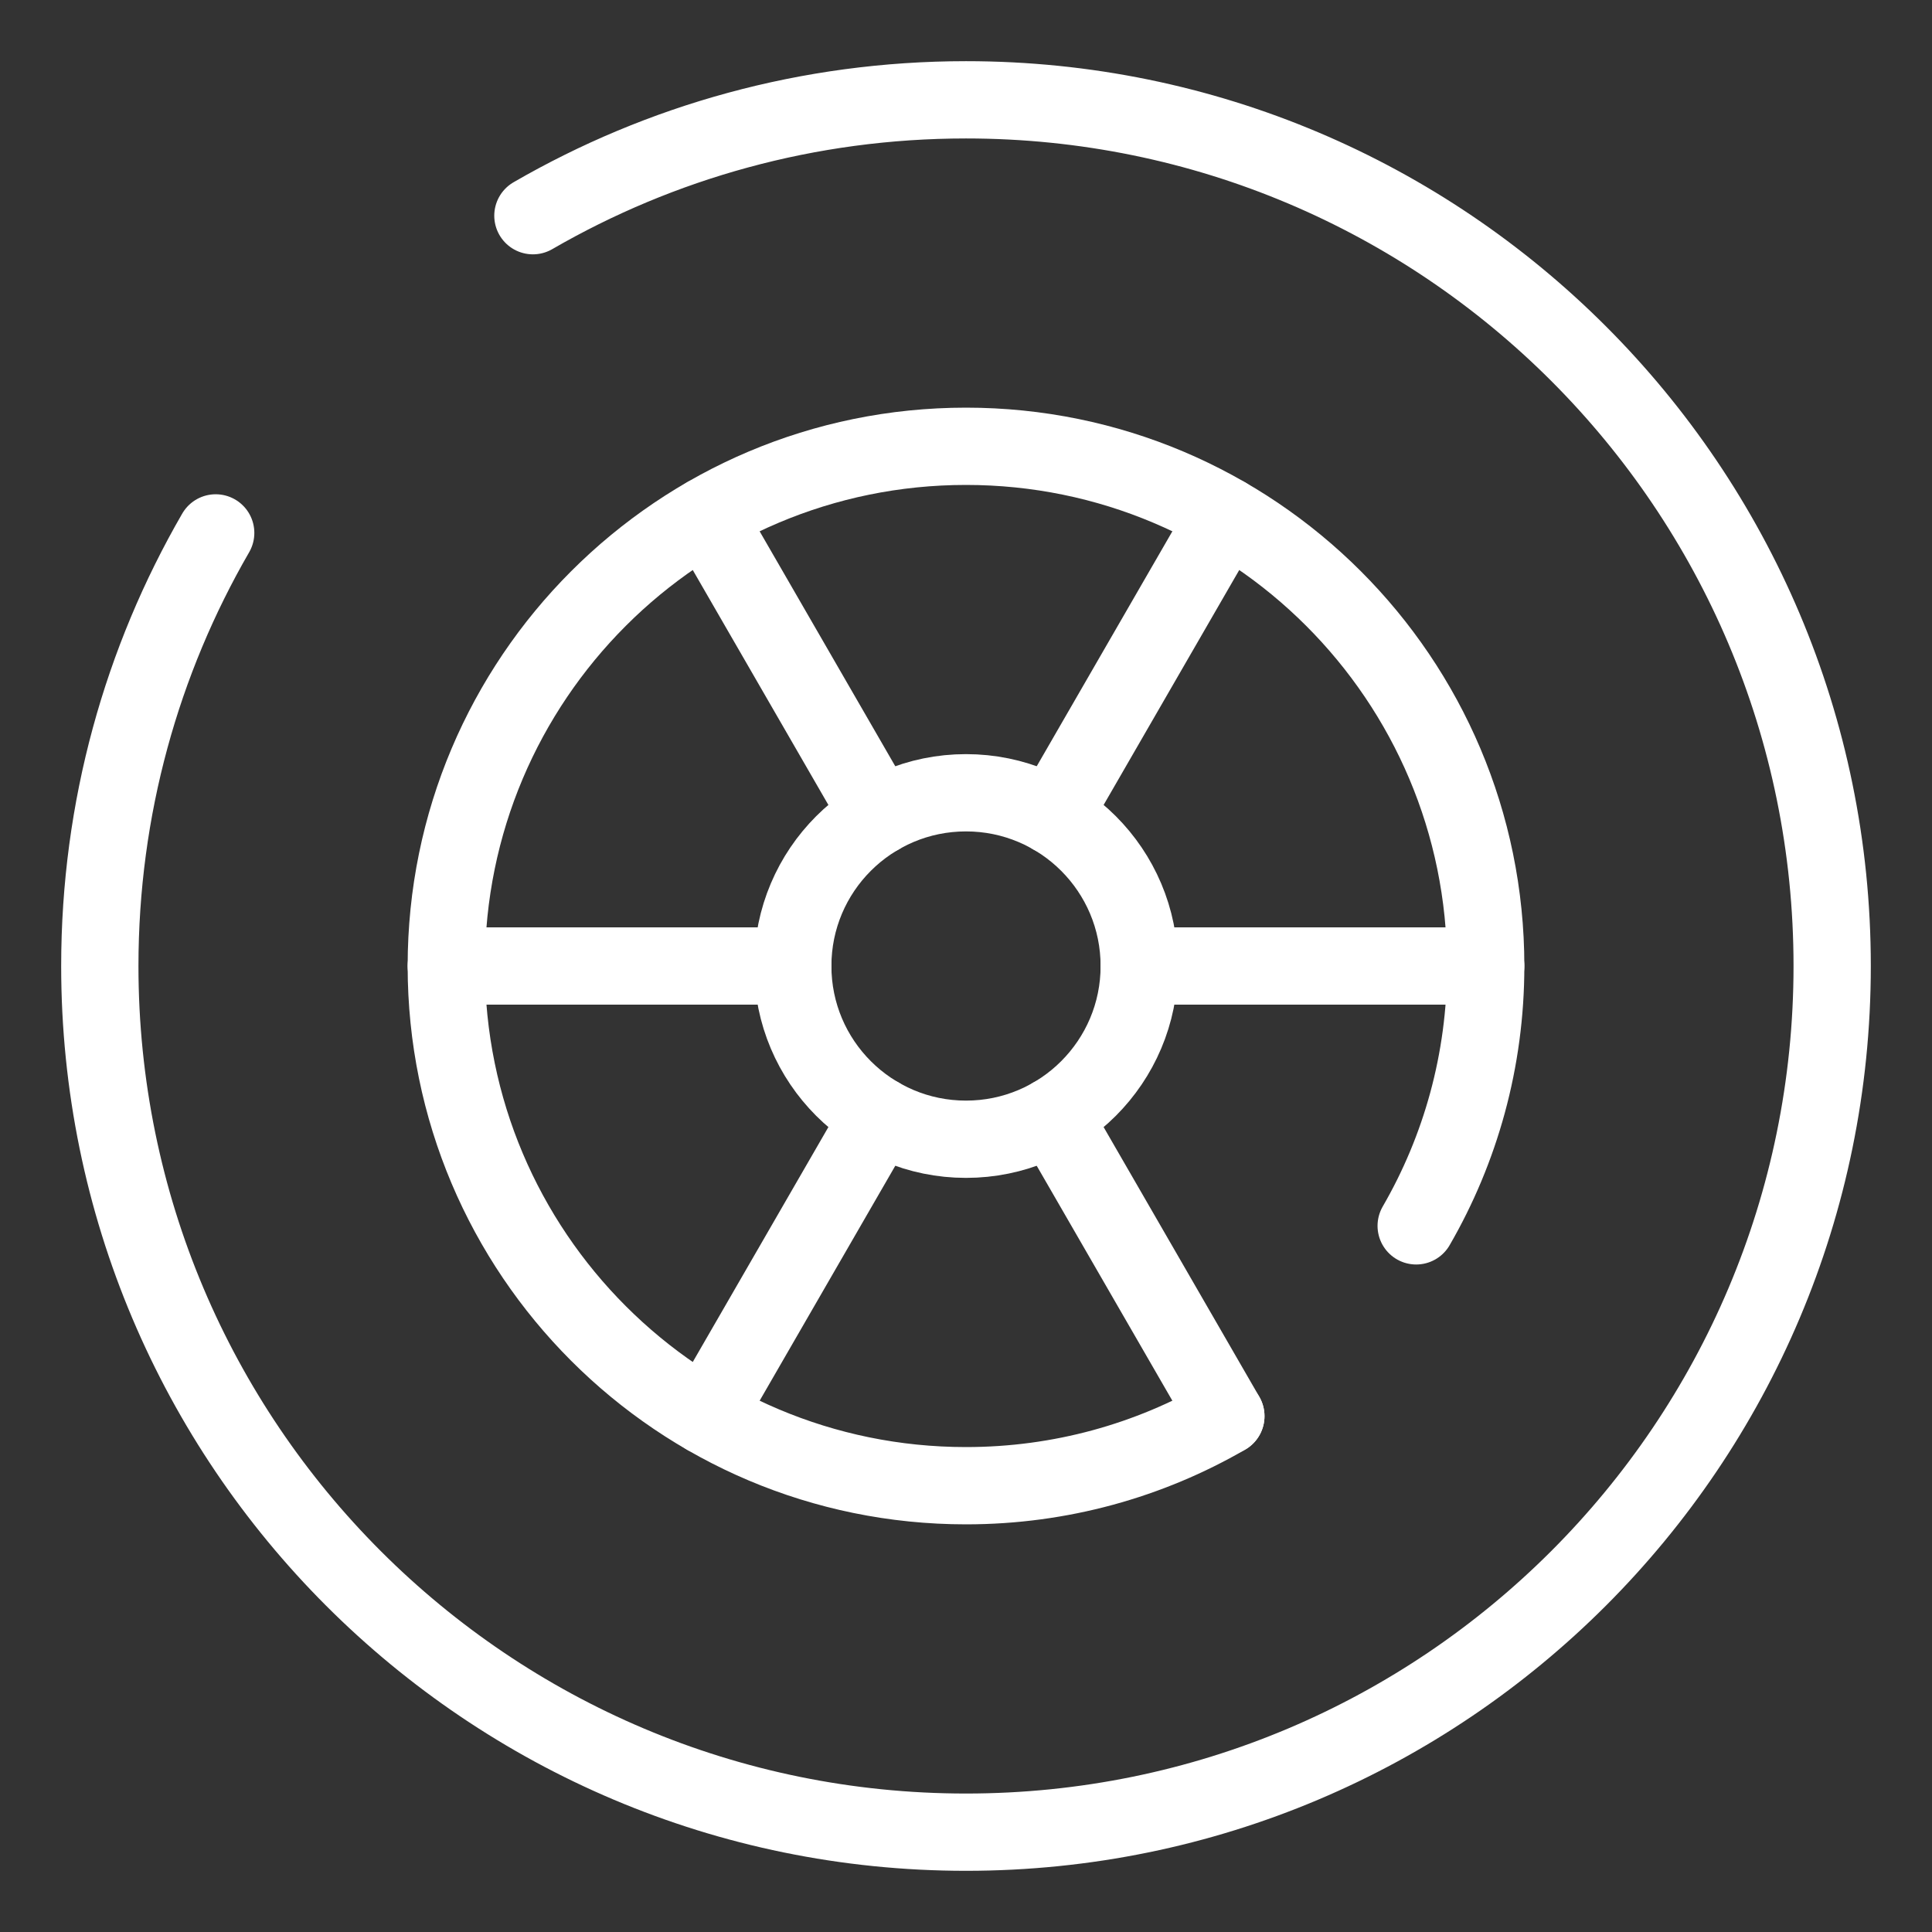
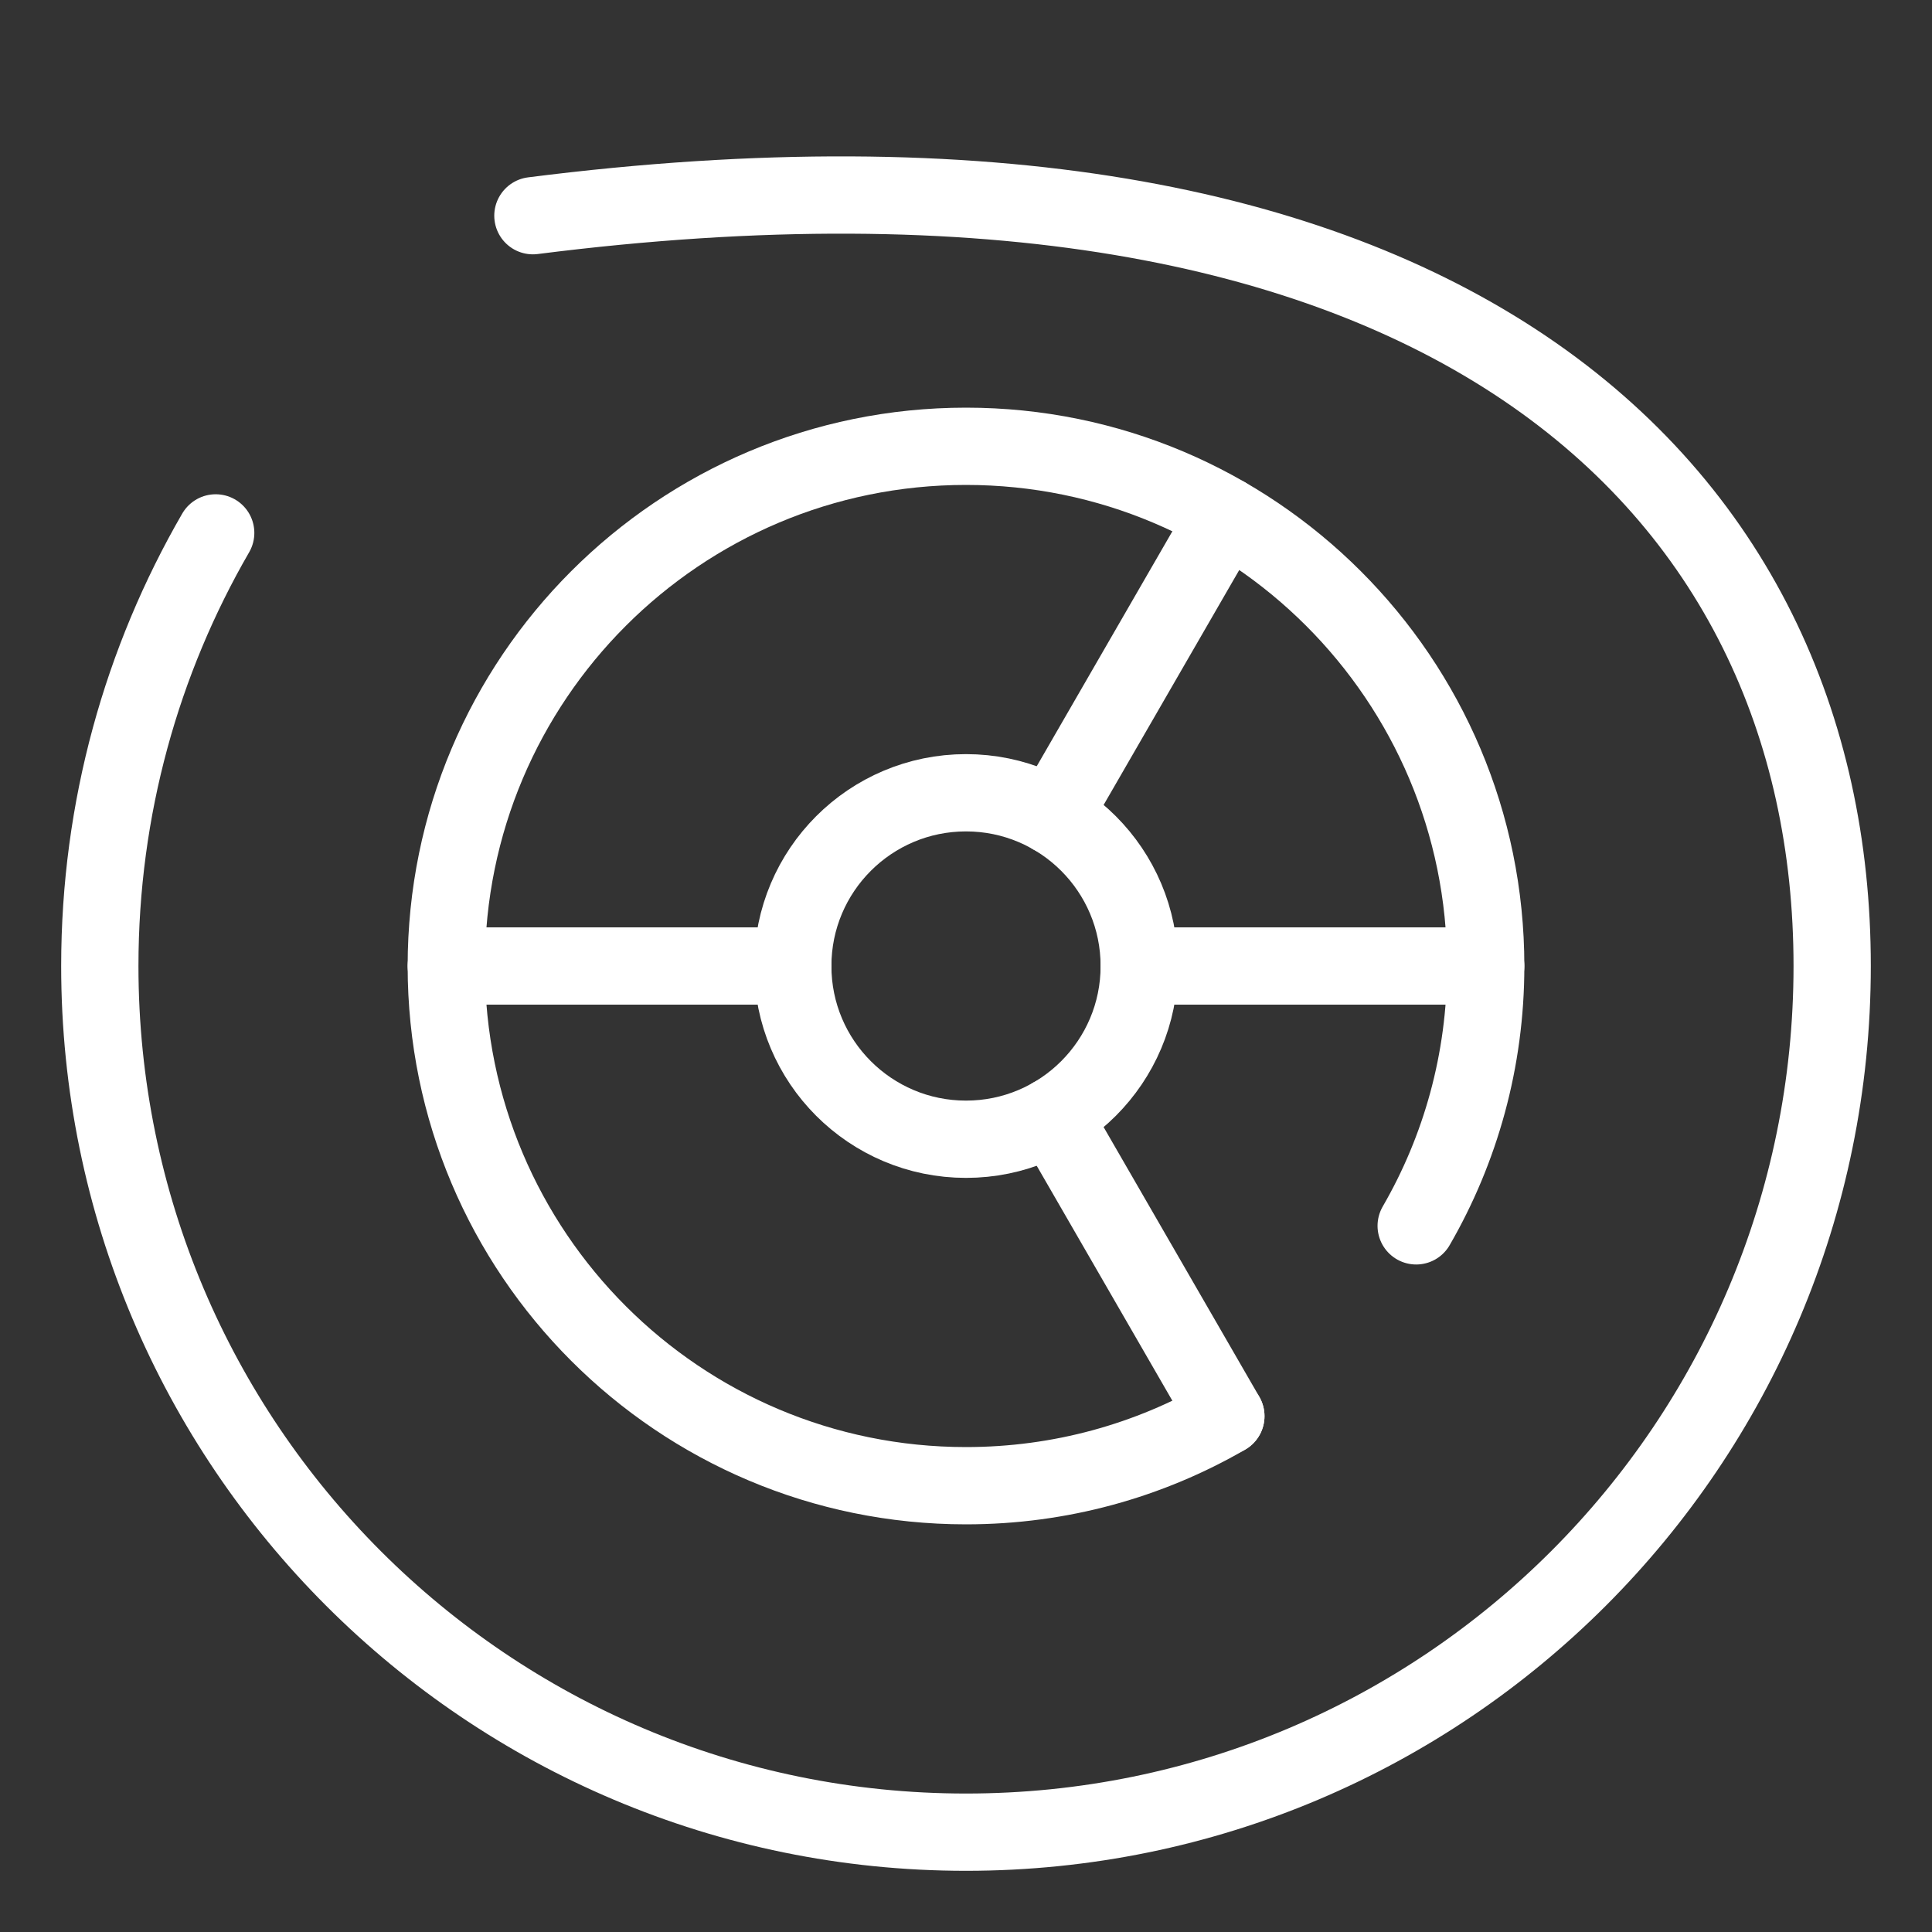
<svg xmlns="http://www.w3.org/2000/svg" width="500" height="500" viewBox="0 0 500 500" fill="none">
  <rect x="0" y="0" width="500" height="500" fill="#333333" stroke="none" />
  <g clip-path="url(#clip0_2069_75)">
    <path d="M250.001 294.835C274.762 294.835 294.835 274.762 294.835 250.001C294.835 225.241 274.762 205.168 250.001 205.168C225.241 205.168 205.168 225.241 205.168 250.001C205.168 274.762 225.241 294.835 250.001 294.835Z" stroke="white" stroke-width="20" />
    <path d="M115.5 250H205.167" stroke="white" stroke-width="20" stroke-linecap="round" />
    <path d="M294.832 250H384.499" stroke="white" stroke-width="20" stroke-linecap="round" />
-     <path d="M182.75 366.484L227.583 288.83" stroke="white" stroke-width="20" stroke-linecap="round" />
    <path d="M272.418 211.178L317.251 133.523" stroke="white" stroke-width="20" stroke-linecap="round" />
    <path d="M317.251 366.484L272.418 288.83" stroke="white" stroke-width="20" stroke-linecap="round" />
-     <path d="M227.583 211.178L182.75 133.523" stroke="white" stroke-width="20" stroke-linecap="round" />
-     <path d="M137.915 55.822C170.887 36.748 209.169 25.832 249.999 25.832C373.801 25.832 474.165 126.195 474.165 249.999C474.165 373.801 373.801 474.165 249.999 474.165C126.195 474.165 25.832 373.801 25.832 249.999C25.832 209.169 36.748 170.887 55.822 137.915" stroke="white" stroke-width="20" stroke-linecap="round" />
+     <path d="M137.915 55.822C373.801 25.832 474.165 126.195 474.165 249.999C474.165 373.801 373.801 474.165 249.999 474.165C126.195 474.165 25.832 373.801 25.832 249.999C25.832 209.169 36.748 170.887 55.822 137.915" stroke="white" stroke-width="20" stroke-linecap="round" />
    <path d="M317.25 366.506C297.467 377.95 274.499 384.5 250 384.5C175.718 384.5 115.5 324.282 115.5 250C115.5 175.718 175.718 115.5 250 115.5C324.282 115.5 384.5 175.718 384.5 250C384.5 274.499 377.95 297.467 366.506 317.25" stroke="white" stroke-width="20" stroke-linecap="round" />
  </g>
  <defs>
    <clipPath id="clip0_2069_75">
      <rect width="500" height="500" fill="white" />
    </clipPath>
  </defs>
</svg>